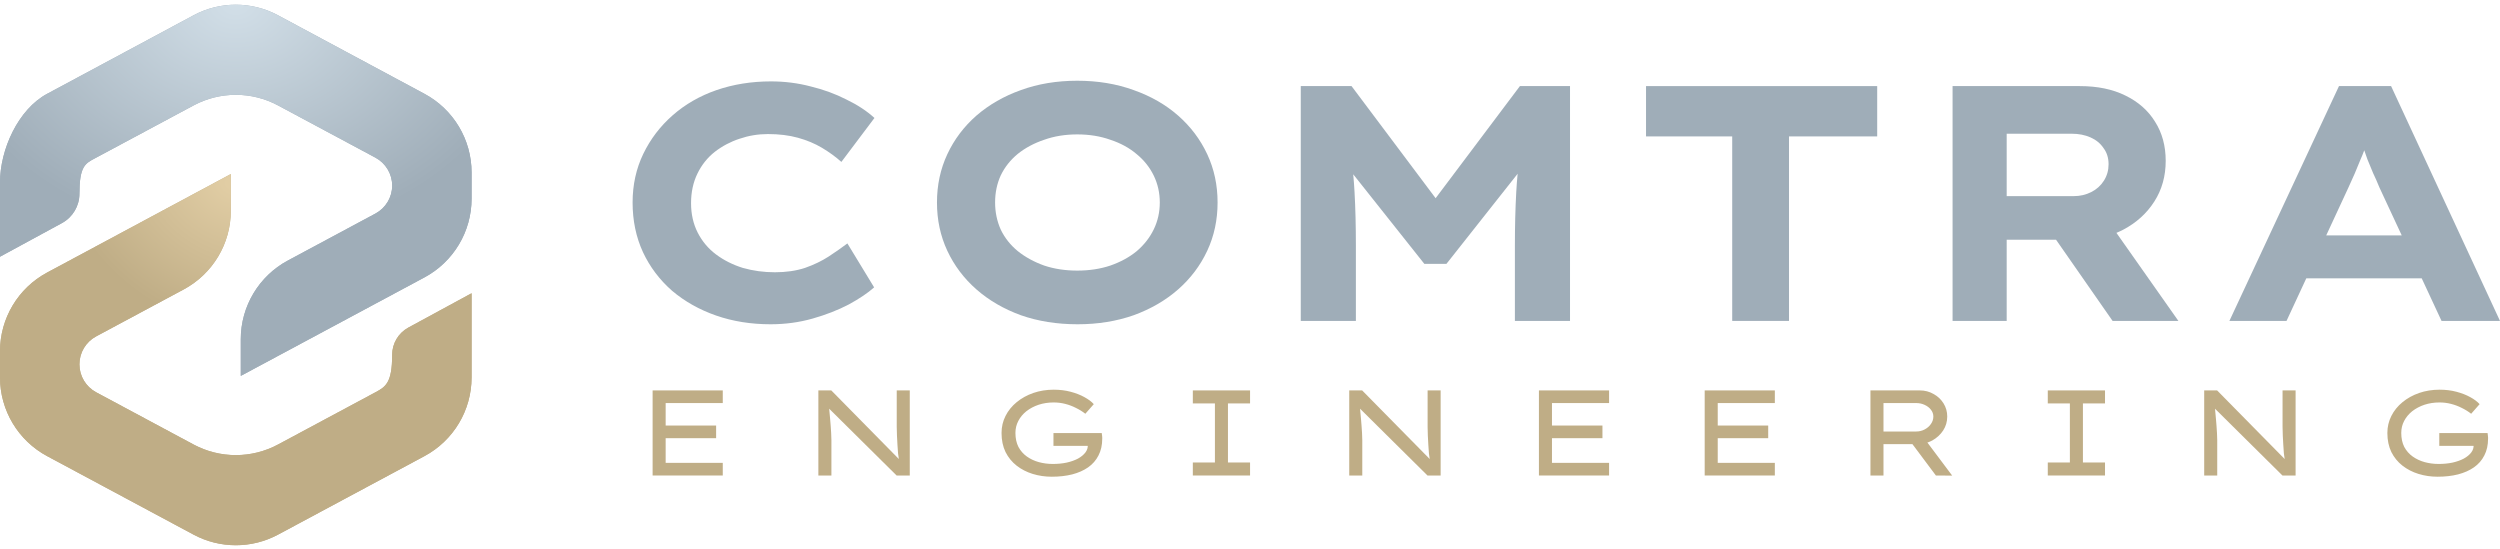
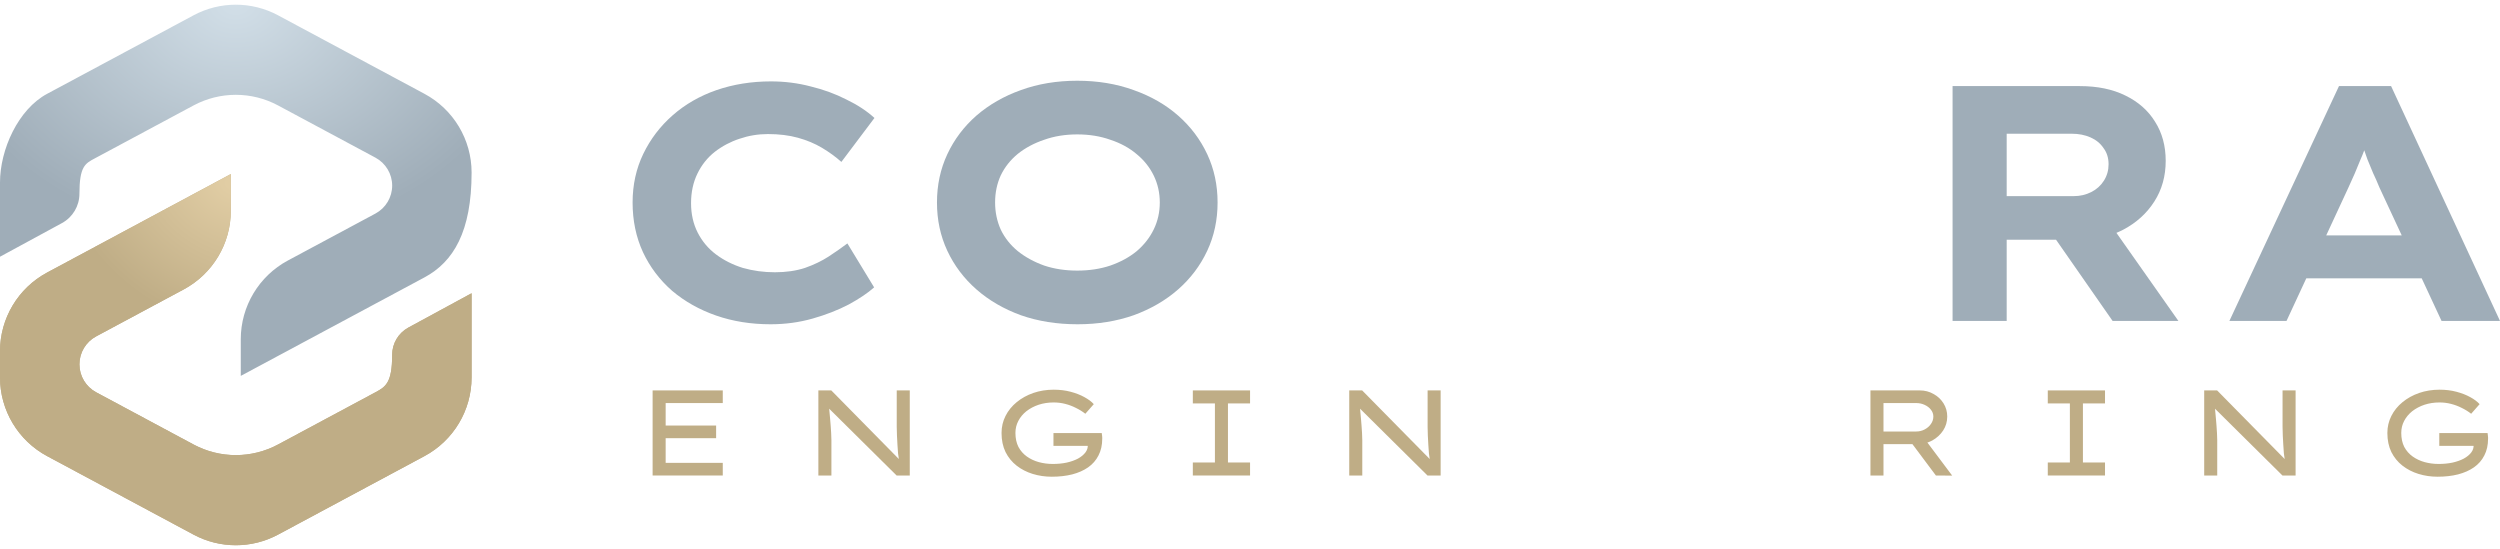
<svg xmlns="http://www.w3.org/2000/svg" width="360" height="79" viewBox="0 0 360 79" fill="none">
  <path fill-rule="evenodd" clip-rule="evenodd" d="M155.176 46.695C152.193 46.695 149.467 46.26 146.998 45.391C144.529 44.489 142.396 43.249 140.6 41.671C138.804 40.093 137.409 38.241 136.415 36.116C135.421 33.99 134.924 31.672 134.924 29.16C134.924 26.648 135.421 24.329 136.415 22.204C137.409 20.078 138.804 18.227 140.6 16.649C142.428 15.071 144.561 13.847 146.998 12.977C149.467 12.076 152.177 11.625 155.128 11.625C158.078 11.625 160.788 12.076 163.257 12.977C165.727 13.847 167.859 15.071 169.655 16.649C171.451 18.227 172.846 20.078 173.84 22.204C174.835 24.329 175.332 26.648 175.332 29.16C175.332 31.672 174.835 33.99 173.84 36.116C172.846 38.241 171.451 40.093 169.655 41.671C167.859 43.249 165.727 44.489 163.257 45.391C160.788 46.26 158.094 46.695 155.176 46.695ZM155.128 38.966C156.859 38.966 158.447 38.724 159.89 38.241C161.365 37.726 162.632 37.034 163.69 36.164C164.749 35.262 165.566 34.216 166.144 33.024C166.721 31.833 167.01 30.544 167.01 29.16C167.01 27.775 166.721 26.487 166.144 25.295C165.566 24.104 164.749 23.073 163.69 22.204C162.632 21.302 161.365 20.61 159.89 20.127C158.447 19.611 156.859 19.354 155.128 19.354C153.396 19.354 151.808 19.611 150.365 20.127C148.922 20.61 147.655 21.286 146.565 22.155C145.507 23.025 144.689 24.055 144.112 25.247C143.566 26.439 143.294 27.743 143.294 29.16C143.294 30.544 143.566 31.849 144.112 33.072C144.689 34.264 145.507 35.295 146.565 36.164C147.655 37.034 148.922 37.726 150.365 38.241C151.808 38.724 153.396 38.966 155.128 38.966Z" fill="#9FADB8" />
-   <path d="M187.31 12.398V46.212H195.247V35.343C195.247 32.541 195.183 29.981 195.054 27.662C195.008 26.808 194.944 25.953 194.864 25.098L205.108 38H208.283L218.539 25.02C218.453 25.919 218.386 26.816 218.337 27.71C218.209 30.061 218.145 32.605 218.145 35.343V46.212H226.082V12.398H218.866L206.729 28.541L194.621 12.398H187.31Z" fill="#9FADB8" />
-   <path d="M249.439 46.212V19.643H237.028V12.398H270.316V19.643H257.617V46.212H249.439Z" fill="#9FADB8" />
  <path fill-rule="evenodd" clip-rule="evenodd" d="M281.17 12.398V46.212H288.963V34.522H296.071L304.213 46.212H313.689L304.765 33.531C305.1 33.393 305.43 33.24 305.752 33.072C307.644 32.074 309.135 30.722 310.226 29.015C311.316 27.308 311.861 25.36 311.861 23.17C311.861 21.012 311.348 19.128 310.322 17.518C309.328 15.908 307.901 14.652 306.04 13.75C304.213 12.848 302.032 12.398 299.498 12.398H281.17ZM298.632 28.242H288.963V19.257H298.344C299.338 19.257 300.236 19.434 301.038 19.788C301.839 20.143 302.465 20.658 302.914 21.334C303.395 21.978 303.635 22.751 303.635 23.653C303.635 24.522 303.411 25.311 302.962 26.02C302.513 26.728 301.903 27.276 301.134 27.662C300.364 28.049 299.53 28.242 298.632 28.242Z" fill="#9FADB8" />
  <path fill-rule="evenodd" clip-rule="evenodd" d="M336.813 12.398L321.034 46.212H329.26L332.107 40.077H348.726L351.581 46.212H359.999L344.317 12.398H336.813ZM345.848 33.894L342.633 26.986C342.345 26.277 342.04 25.585 341.719 24.909C341.431 24.233 341.158 23.572 340.902 22.928L340.453 21.641C340.282 22.11 340.095 22.572 339.892 23.025C339.635 23.669 339.362 24.329 339.074 25.005C338.785 25.649 338.48 26.326 338.16 27.034L334.977 33.894H345.848Z" fill="#9FADB8" />
  <path d="M103.12 45.439C105.525 46.276 108.139 46.695 110.961 46.695C113.078 46.695 115.098 46.421 117.022 45.873C118.946 45.326 120.678 44.65 122.218 43.845C123.757 43.007 124.976 42.186 125.874 41.381L122.025 35.053C121.255 35.633 120.358 36.261 119.331 36.937C118.337 37.581 117.199 38.128 115.916 38.579C114.633 38.998 113.19 39.207 111.586 39.207C109.983 39.207 108.444 38.998 106.968 38.579C105.525 38.128 104.242 37.484 103.12 36.647C101.998 35.81 101.116 34.763 100.474 33.507C99.833 32.251 99.512 30.834 99.512 29.256C99.512 27.678 99.817 26.261 100.426 25.005C101.035 23.749 101.869 22.703 102.928 21.866C104.018 21.028 105.205 20.4 106.487 19.982C107.802 19.531 109.165 19.305 110.576 19.305C112.18 19.305 113.623 19.482 114.906 19.837C116.188 20.191 117.343 20.674 118.369 21.286C119.395 21.898 120.325 22.574 121.159 23.315L125.922 16.987C124.831 15.988 123.484 15.103 121.881 14.33C120.309 13.525 118.594 12.897 116.734 12.446C114.906 11.963 112.997 11.721 111.009 11.721C108.219 11.721 105.605 12.14 103.168 12.977C100.763 13.815 98.662 15.022 96.866 16.6C95.07 18.178 93.659 20.03 92.633 22.155C91.607 24.281 91.094 26.616 91.094 29.16C91.094 31.768 91.591 34.151 92.585 36.309C93.579 38.434 94.974 40.286 96.77 41.864C98.598 43.41 100.715 44.601 103.12 45.439Z" fill="#9FADB8" />
-   <path d="M40.036 15.181C36.238 13.145 31.674 13.145 27.876 15.181L13.614 22.826C12.275 23.544 11.438 23.964 11.438 27.895C11.438 29.659 10.473 31.282 8.923 32.124L0 36.968V26.283C0 21.541 2.609 15.748 6.789 13.508L27.876 2.202C31.674 0.167 36.238 0.167 40.036 2.203L61.122 13.508C65.302 15.748 67.91 20.106 67.91 24.848V28.606C67.91 33.348 65.302 37.706 61.122 39.946L34.671 54.128V48.851C34.671 44.109 37.279 39.751 41.459 37.511L54.062 30.753C55.546 29.958 56.472 28.411 56.472 26.727C56.472 25.043 55.546 23.496 54.062 22.701L40.036 15.181Z" fill="#9FADB8" />
-   <path d="M40.036 15.181C36.238 13.145 31.674 13.145 27.876 15.181L13.614 22.826C12.275 23.544 11.438 23.964 11.438 27.895C11.438 29.659 10.473 31.282 8.923 32.124L0 36.968V26.283C0 21.541 2.609 15.748 6.789 13.508L27.876 2.202C31.674 0.167 36.238 0.167 40.036 2.203L61.122 13.508C65.302 15.748 67.91 20.106 67.91 24.848V28.606C67.91 33.348 65.302 37.706 61.122 39.946L34.671 54.128V48.851C34.671 44.109 37.279 39.751 41.459 37.511L54.062 30.753C55.546 29.958 56.472 28.411 56.472 26.727C56.472 25.043 55.546 23.496 54.062 22.701L40.036 15.181Z" fill="url(#paint0_radial_527_2888)" />
+   <path d="M40.036 15.181C36.238 13.145 31.674 13.145 27.876 15.181L13.614 22.826C12.275 23.544 11.438 23.964 11.438 27.895C11.438 29.659 10.473 31.282 8.923 32.124L0 36.968V26.283C0 21.541 2.609 15.748 6.789 13.508L27.876 2.202C31.674 0.167 36.238 0.167 40.036 2.203L61.122 13.508C65.302 15.748 67.91 20.106 67.91 24.848C67.91 33.348 65.302 37.706 61.122 39.946L34.671 54.128V48.851C34.671 44.109 37.279 39.751 41.459 37.511L54.062 30.753C55.546 29.958 56.472 28.411 56.472 26.727C56.472 25.043 55.546 23.496 54.062 22.701L40.036 15.181Z" fill="url(#paint0_radial_527_2888)" />
  <path d="M27.874 64.009C31.672 66.045 36.236 66.045 40.034 64.01L54.115 56.461C55.566 55.683 56.471 55.061 56.471 51.094C56.471 49.457 57.367 47.951 58.806 47.169L67.909 42.227V54.342C67.909 59.084 65.301 63.442 61.121 65.682L40.034 76.988C36.236 79.023 31.672 79.023 27.874 76.987L6.788 65.683C2.608 63.442 0 59.084 0 54.342V50.584C0 45.842 2.608 41.484 6.788 39.244L33.239 25.062V30.339C33.239 35.081 30.631 39.439 26.451 41.679L13.848 48.437C12.364 49.232 11.438 50.779 11.438 52.463C11.438 54.147 12.364 55.694 13.848 56.489L27.874 64.009Z" fill="#BFAD86" />
  <path d="M27.874 64.009C31.672 66.045 36.236 66.045 40.034 64.01L54.115 56.461C55.566 55.683 56.471 55.061 56.471 51.094C56.471 49.457 57.367 47.951 58.806 47.169L67.909 42.227V54.342C67.909 59.084 65.301 63.442 61.121 65.682L40.034 76.988C36.236 79.023 31.672 79.023 27.874 76.987L6.788 65.683C2.608 63.442 0 59.084 0 54.342V50.584C0 45.842 2.608 41.484 6.788 39.244L33.239 25.062V30.339C33.239 35.081 30.631 39.439 26.451 41.679L13.848 48.437C12.364 49.232 11.438 50.779 11.438 52.463C11.438 54.147 12.364 55.694 13.848 56.489L27.874 64.009Z" fill="url(#paint1_radial_527_2888)" />
  <path d="M93.977 68.472V56.22H104.078V58.041H95.854V66.652H104.078V68.472H93.977ZM95.002 63.099V61.278H103.122V63.099H95.002Z" fill="#BFAD86" />
  <path d="M117.845 68.472V56.22H119.706L129.581 66.249L129.477 66.407C129.419 66.057 129.367 65.683 129.32 65.287C129.286 64.878 129.257 64.464 129.233 64.044C129.21 63.612 129.187 63.18 129.164 62.749C129.152 62.305 129.141 61.873 129.129 61.453C129.129 61.033 129.129 60.631 129.129 60.246V56.22H131.007V68.472H129.112L119.358 58.811L119.375 58.566C119.399 58.776 119.422 59.026 119.445 59.318C119.468 59.61 119.497 59.925 119.532 60.263C119.567 60.602 119.596 60.952 119.619 61.313C119.654 61.663 119.677 62.019 119.688 62.381C119.712 62.731 119.723 63.064 119.723 63.379V68.472H117.845Z" fill="#BFAD86" />
  <path d="M151.455 68.647C150.493 68.647 149.577 68.513 148.708 68.244C147.838 67.976 147.068 67.579 146.395 67.054C145.723 66.529 145.19 65.876 144.796 65.094C144.413 64.3 144.222 63.385 144.222 62.346C144.222 61.471 144.413 60.654 144.796 59.896C145.178 59.137 145.712 58.478 146.395 57.918C147.091 57.346 147.891 56.903 148.795 56.588C149.71 56.273 150.69 56.115 151.733 56.115C152.614 56.115 153.425 56.214 154.167 56.413C154.92 56.611 155.581 56.868 156.149 57.183C156.729 57.498 157.181 57.836 157.505 58.198L156.288 59.581C155.871 59.254 155.419 58.974 154.932 58.741C154.457 58.496 153.947 58.303 153.402 58.163C152.869 58.023 152.313 57.953 151.733 57.953C150.956 57.953 150.232 58.064 149.56 58.285C148.899 58.507 148.314 58.816 147.804 59.213C147.305 59.61 146.917 60.077 146.639 60.613C146.361 61.138 146.222 61.716 146.222 62.346C146.222 63.116 146.366 63.787 146.656 64.359C146.958 64.919 147.363 65.38 147.873 65.742C148.383 66.103 148.957 66.372 149.594 66.547C150.244 66.722 150.916 66.809 151.611 66.809C152.318 66.809 152.979 66.745 153.593 66.617C154.219 66.477 154.764 66.284 155.228 66.039C155.691 65.782 156.051 65.485 156.306 65.147C156.561 64.808 156.671 64.441 156.636 64.044L156.619 63.816L156.897 64.201H151.698V62.364H158.653C158.676 62.539 158.693 62.679 158.705 62.784C158.716 62.889 158.722 62.97 158.722 63.029C158.722 63.075 158.722 63.122 158.722 63.169C158.722 64.091 158.543 64.896 158.183 65.584C157.836 66.272 157.337 66.844 156.688 67.299C156.051 67.743 155.286 68.081 154.393 68.314C153.512 68.536 152.533 68.647 151.455 68.647Z" fill="#BFAD86" />
  <path d="M171.767 68.472V66.599H174.948V58.093H171.767V56.22H180.008V58.093H176.826V66.599H180.008V68.472H171.767Z" fill="#BFAD86" />
  <path d="M194.291 68.472V56.22H196.151L206.027 66.249L205.922 66.407C205.864 66.057 205.812 65.683 205.766 65.287C205.731 64.878 205.702 64.464 205.679 64.044C205.656 63.612 205.633 63.18 205.609 62.749C205.598 62.305 205.586 61.873 205.575 61.453C205.575 61.033 205.575 60.631 205.575 60.246V56.22H207.452V68.472H205.557L195.804 58.811L195.821 58.566C195.844 58.776 195.867 59.026 195.89 59.318C195.914 59.61 195.943 59.925 195.977 60.263C196.012 60.602 196.041 60.952 196.064 61.313C196.099 61.663 196.122 62.019 196.134 62.381C196.157 62.731 196.169 63.064 196.169 63.379V68.472H194.291Z" fill="#BFAD86" />
-   <path d="M221.606 68.472V56.22H231.708V58.041H223.484V66.652H231.708V68.472H221.606ZM222.632 63.099V61.278H230.752V63.099H222.632Z" fill="#BFAD86" />
-   <path d="M245.475 68.472V56.22H255.577V58.041H247.353V66.652H255.577V68.472H245.475ZM246.501 63.099V61.278H254.621V63.099H246.501Z" fill="#BFAD86" />
  <path d="M269.344 68.472V56.22H276.455C277.174 56.22 277.829 56.389 278.42 56.728C279.023 57.054 279.504 57.504 279.863 58.075C280.222 58.647 280.402 59.283 280.402 59.983C280.402 60.718 280.205 61.389 279.811 61.996C279.417 62.591 278.895 63.069 278.246 63.431C277.597 63.781 276.884 63.956 276.107 63.956H271.222V68.472H269.344ZM278.768 68.472L274.63 62.941L276.629 62.504L281.115 68.489L278.768 68.472ZM271.222 62.136H275.934C276.374 62.136 276.78 62.037 277.151 61.839C277.533 61.64 277.834 61.378 278.055 61.051C278.287 60.724 278.402 60.368 278.402 59.983C278.402 59.621 278.287 59.295 278.055 59.003C277.834 58.711 277.533 58.478 277.151 58.303C276.78 58.128 276.374 58.041 275.934 58.041H271.222V62.136Z" fill="#BFAD86" />
  <path d="M294.88 68.472V66.599H298.062V58.093H294.88V56.22H303.121V58.093H299.94V66.599H303.121V68.472H294.88Z" fill="#BFAD86" />
  <path d="M317.404 68.472V56.22H319.265L329.14 66.249L329.036 66.407C328.978 66.057 328.926 65.683 328.879 65.287C328.845 64.878 328.816 64.464 328.793 64.044C328.769 63.612 328.746 63.18 328.723 62.749C328.711 62.305 328.7 61.873 328.688 61.453C328.688 61.033 328.688 60.631 328.688 60.246V56.22H330.566V68.472H328.671L318.917 58.811L318.934 58.566C318.958 58.776 318.981 59.026 319.004 59.318C319.027 59.61 319.056 59.925 319.091 60.263C319.126 60.602 319.155 60.952 319.178 61.313C319.213 61.663 319.236 62.019 319.247 62.381C319.271 62.731 319.282 63.064 319.282 63.379V68.472H317.404Z" fill="#BFAD86" />
  <path d="M351.014 68.647C350.052 68.647 349.136 68.513 348.267 68.244C347.398 67.976 346.627 67.579 345.954 67.054C345.282 66.529 344.749 65.876 344.355 65.094C343.972 64.3 343.781 63.385 343.781 62.346C343.781 61.471 343.972 60.654 344.355 59.896C344.737 59.137 345.271 58.478 345.954 57.918C346.65 57.346 347.45 56.903 348.354 56.588C349.269 56.273 350.249 56.115 351.292 56.115C352.173 56.115 352.984 56.214 353.726 56.413C354.48 56.611 355.14 56.868 355.708 57.183C356.288 57.498 356.74 57.836 357.064 58.198L355.847 59.581C355.43 59.254 354.978 58.974 354.491 58.741C354.016 58.496 353.506 58.303 352.961 58.163C352.428 58.023 351.872 57.953 351.292 57.953C350.515 57.953 349.791 58.064 349.119 58.285C348.458 58.507 347.873 58.816 347.363 59.213C346.864 59.61 346.476 60.077 346.198 60.613C345.92 61.138 345.781 61.716 345.781 62.346C345.781 63.116 345.925 63.787 346.215 64.359C346.517 64.919 346.922 65.38 347.432 65.742C347.942 66.103 348.516 66.372 349.154 66.547C349.803 66.722 350.475 66.809 351.17 66.809C351.877 66.809 352.538 66.745 353.152 66.617C353.778 66.477 354.323 66.284 354.787 66.039C355.25 65.782 355.61 65.485 355.865 65.147C356.12 64.808 356.23 64.441 356.195 64.044L356.178 63.816L356.456 64.201H351.257V62.364H358.212C358.235 62.539 358.252 62.679 358.264 62.784C358.276 62.889 358.281 62.97 358.281 63.029C358.281 63.075 358.281 63.122 358.281 63.169C358.281 64.091 358.102 64.896 357.742 65.584C357.395 66.272 356.896 66.844 356.247 67.299C355.61 67.743 354.845 68.081 353.952 68.314C353.071 68.536 352.092 68.647 351.014 68.647Z" fill="#BFAD86" />
  <defs>
    <radialGradient id="paint0_radial_527_2888" cx="0" cy="0" r="1" gradientUnits="userSpaceOnUse" gradientTransform="translate(33.955 0.528) rotate(90) scale(52.017 66.012)">
      <stop stop-color="#D2DFE8" />
      <stop offset="0.648" stop-color="#9FADB8" />
    </radialGradient>
    <radialGradient id="paint1_radial_527_2888" cx="0" cy="0" r="1" gradientUnits="userSpaceOnUse" gradientTransform="translate(33.455 26.391) rotate(116.902) scale(46.35 58.822)">
      <stop stop-color="#E2CEA5" />
      <stop offset="0.445" stop-color="#BFAD86" />
    </radialGradient>
  </defs>
</svg>